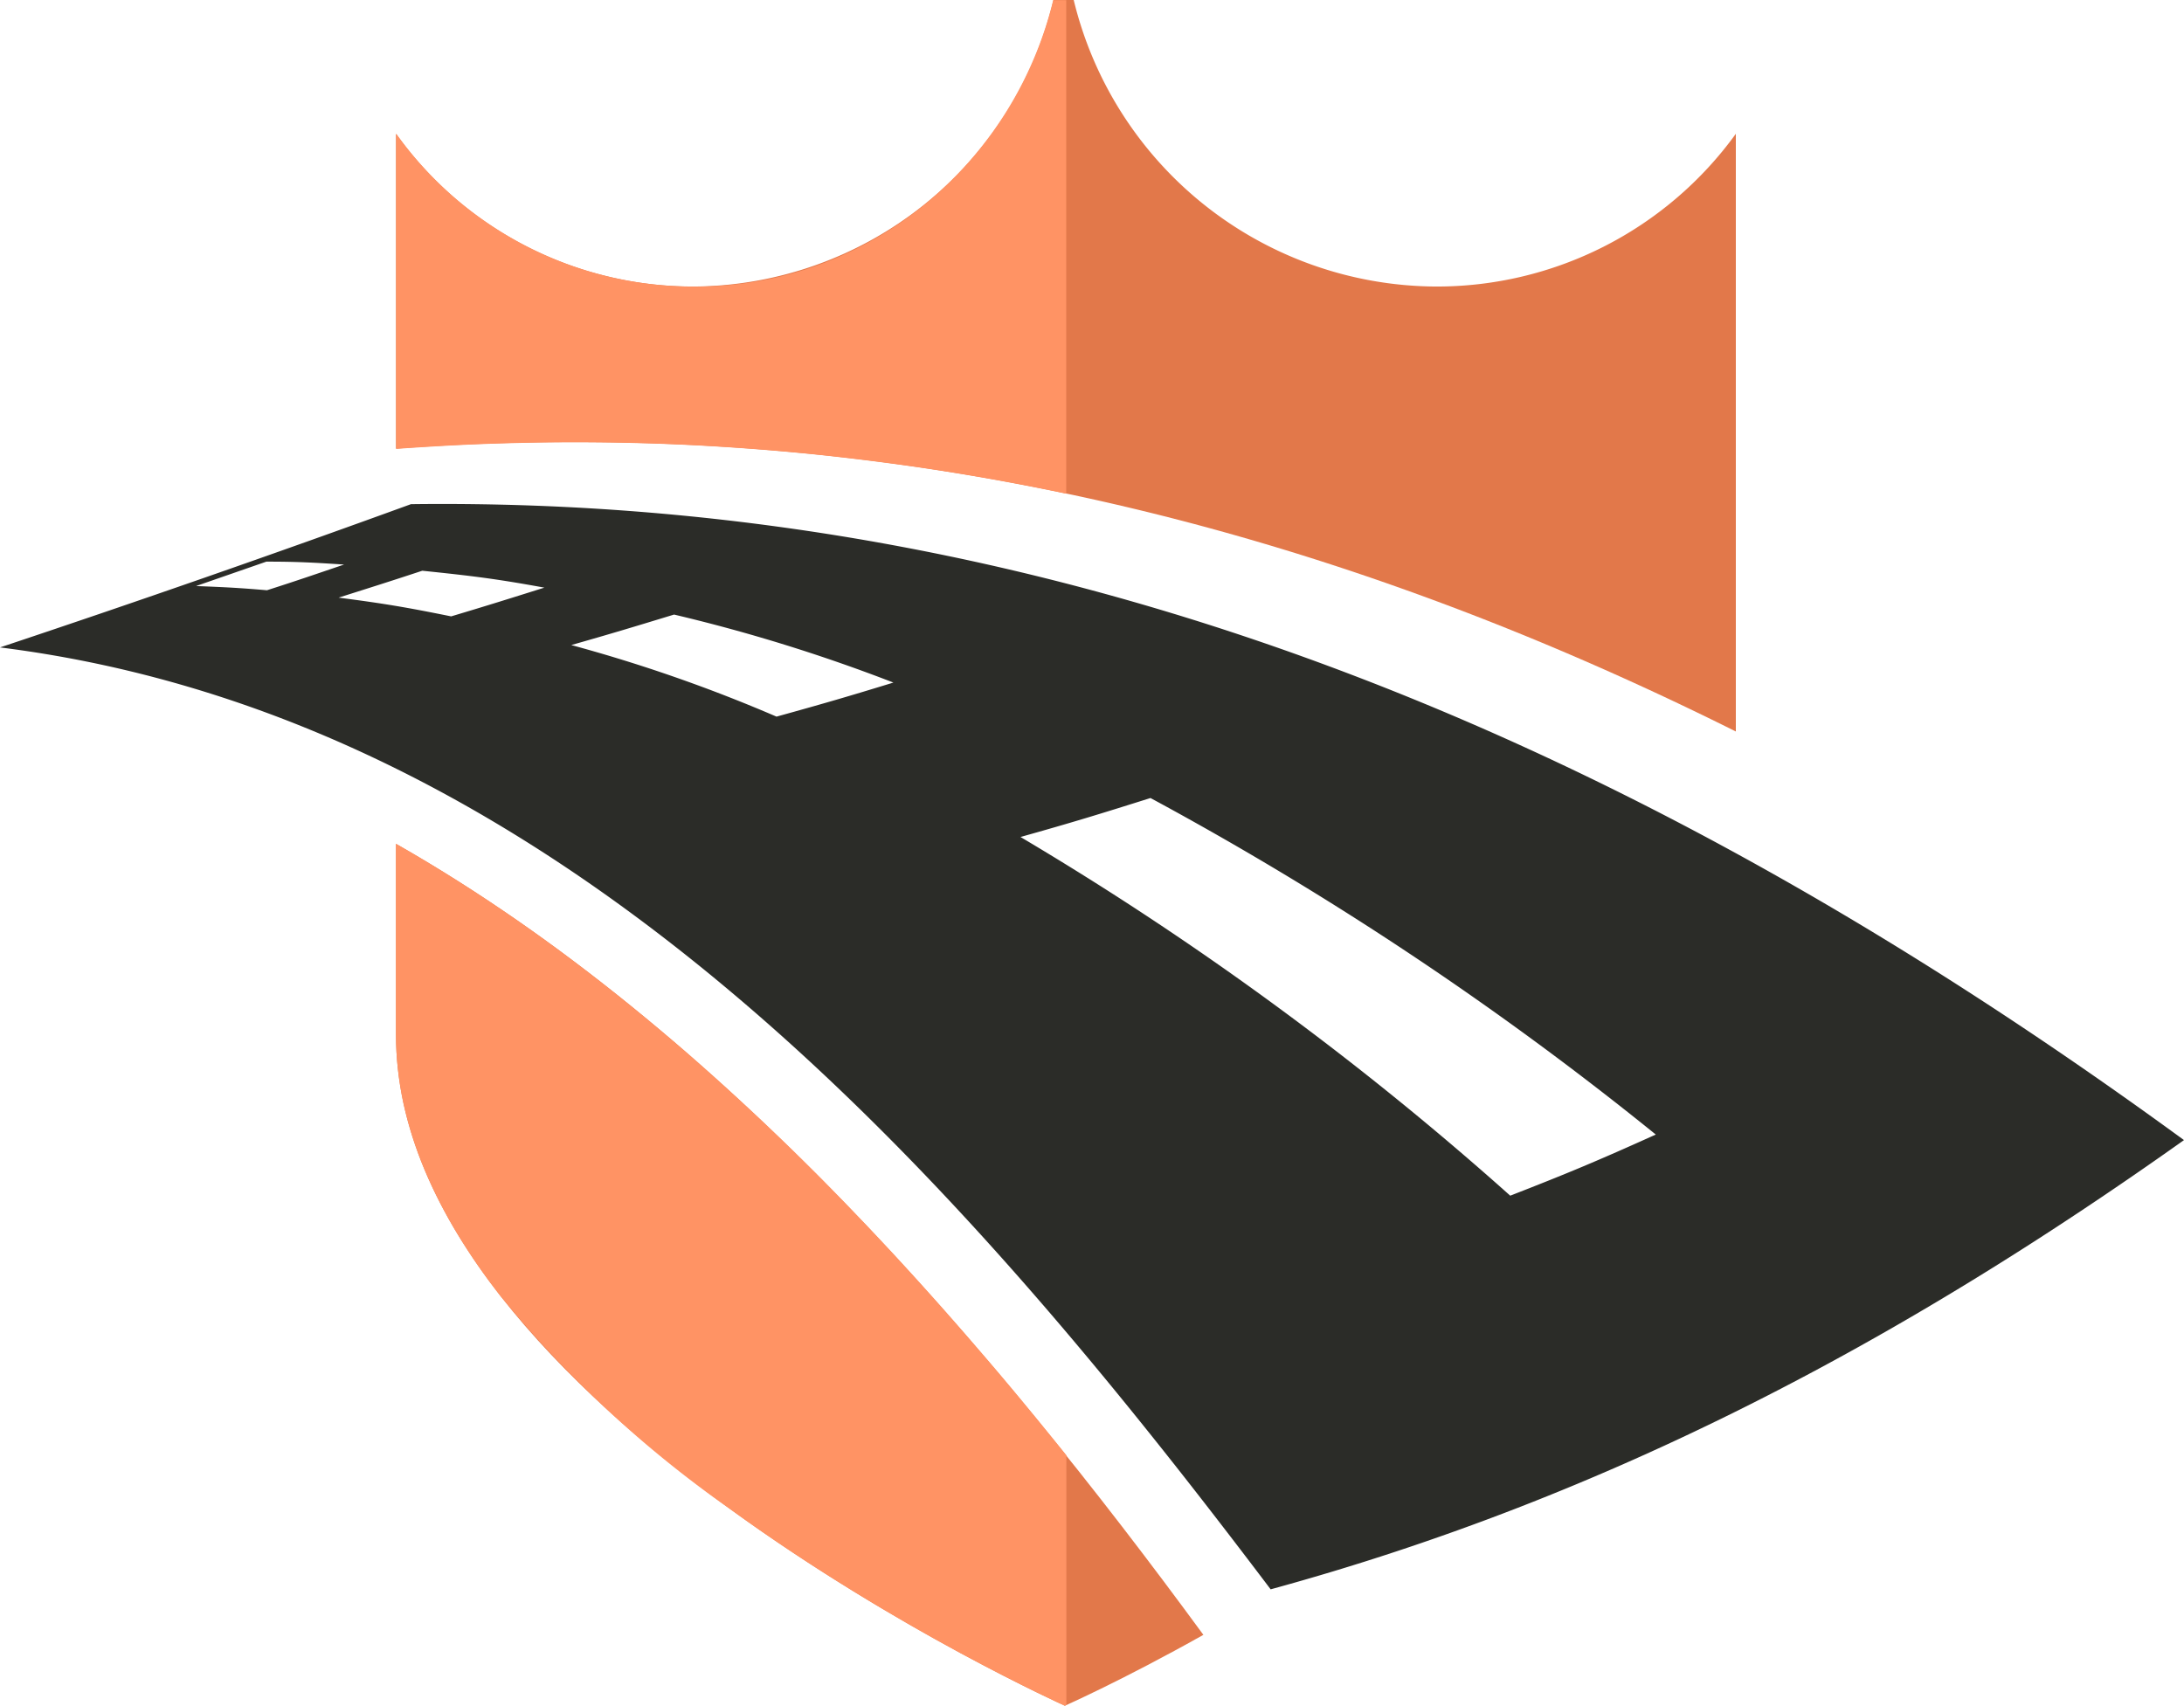
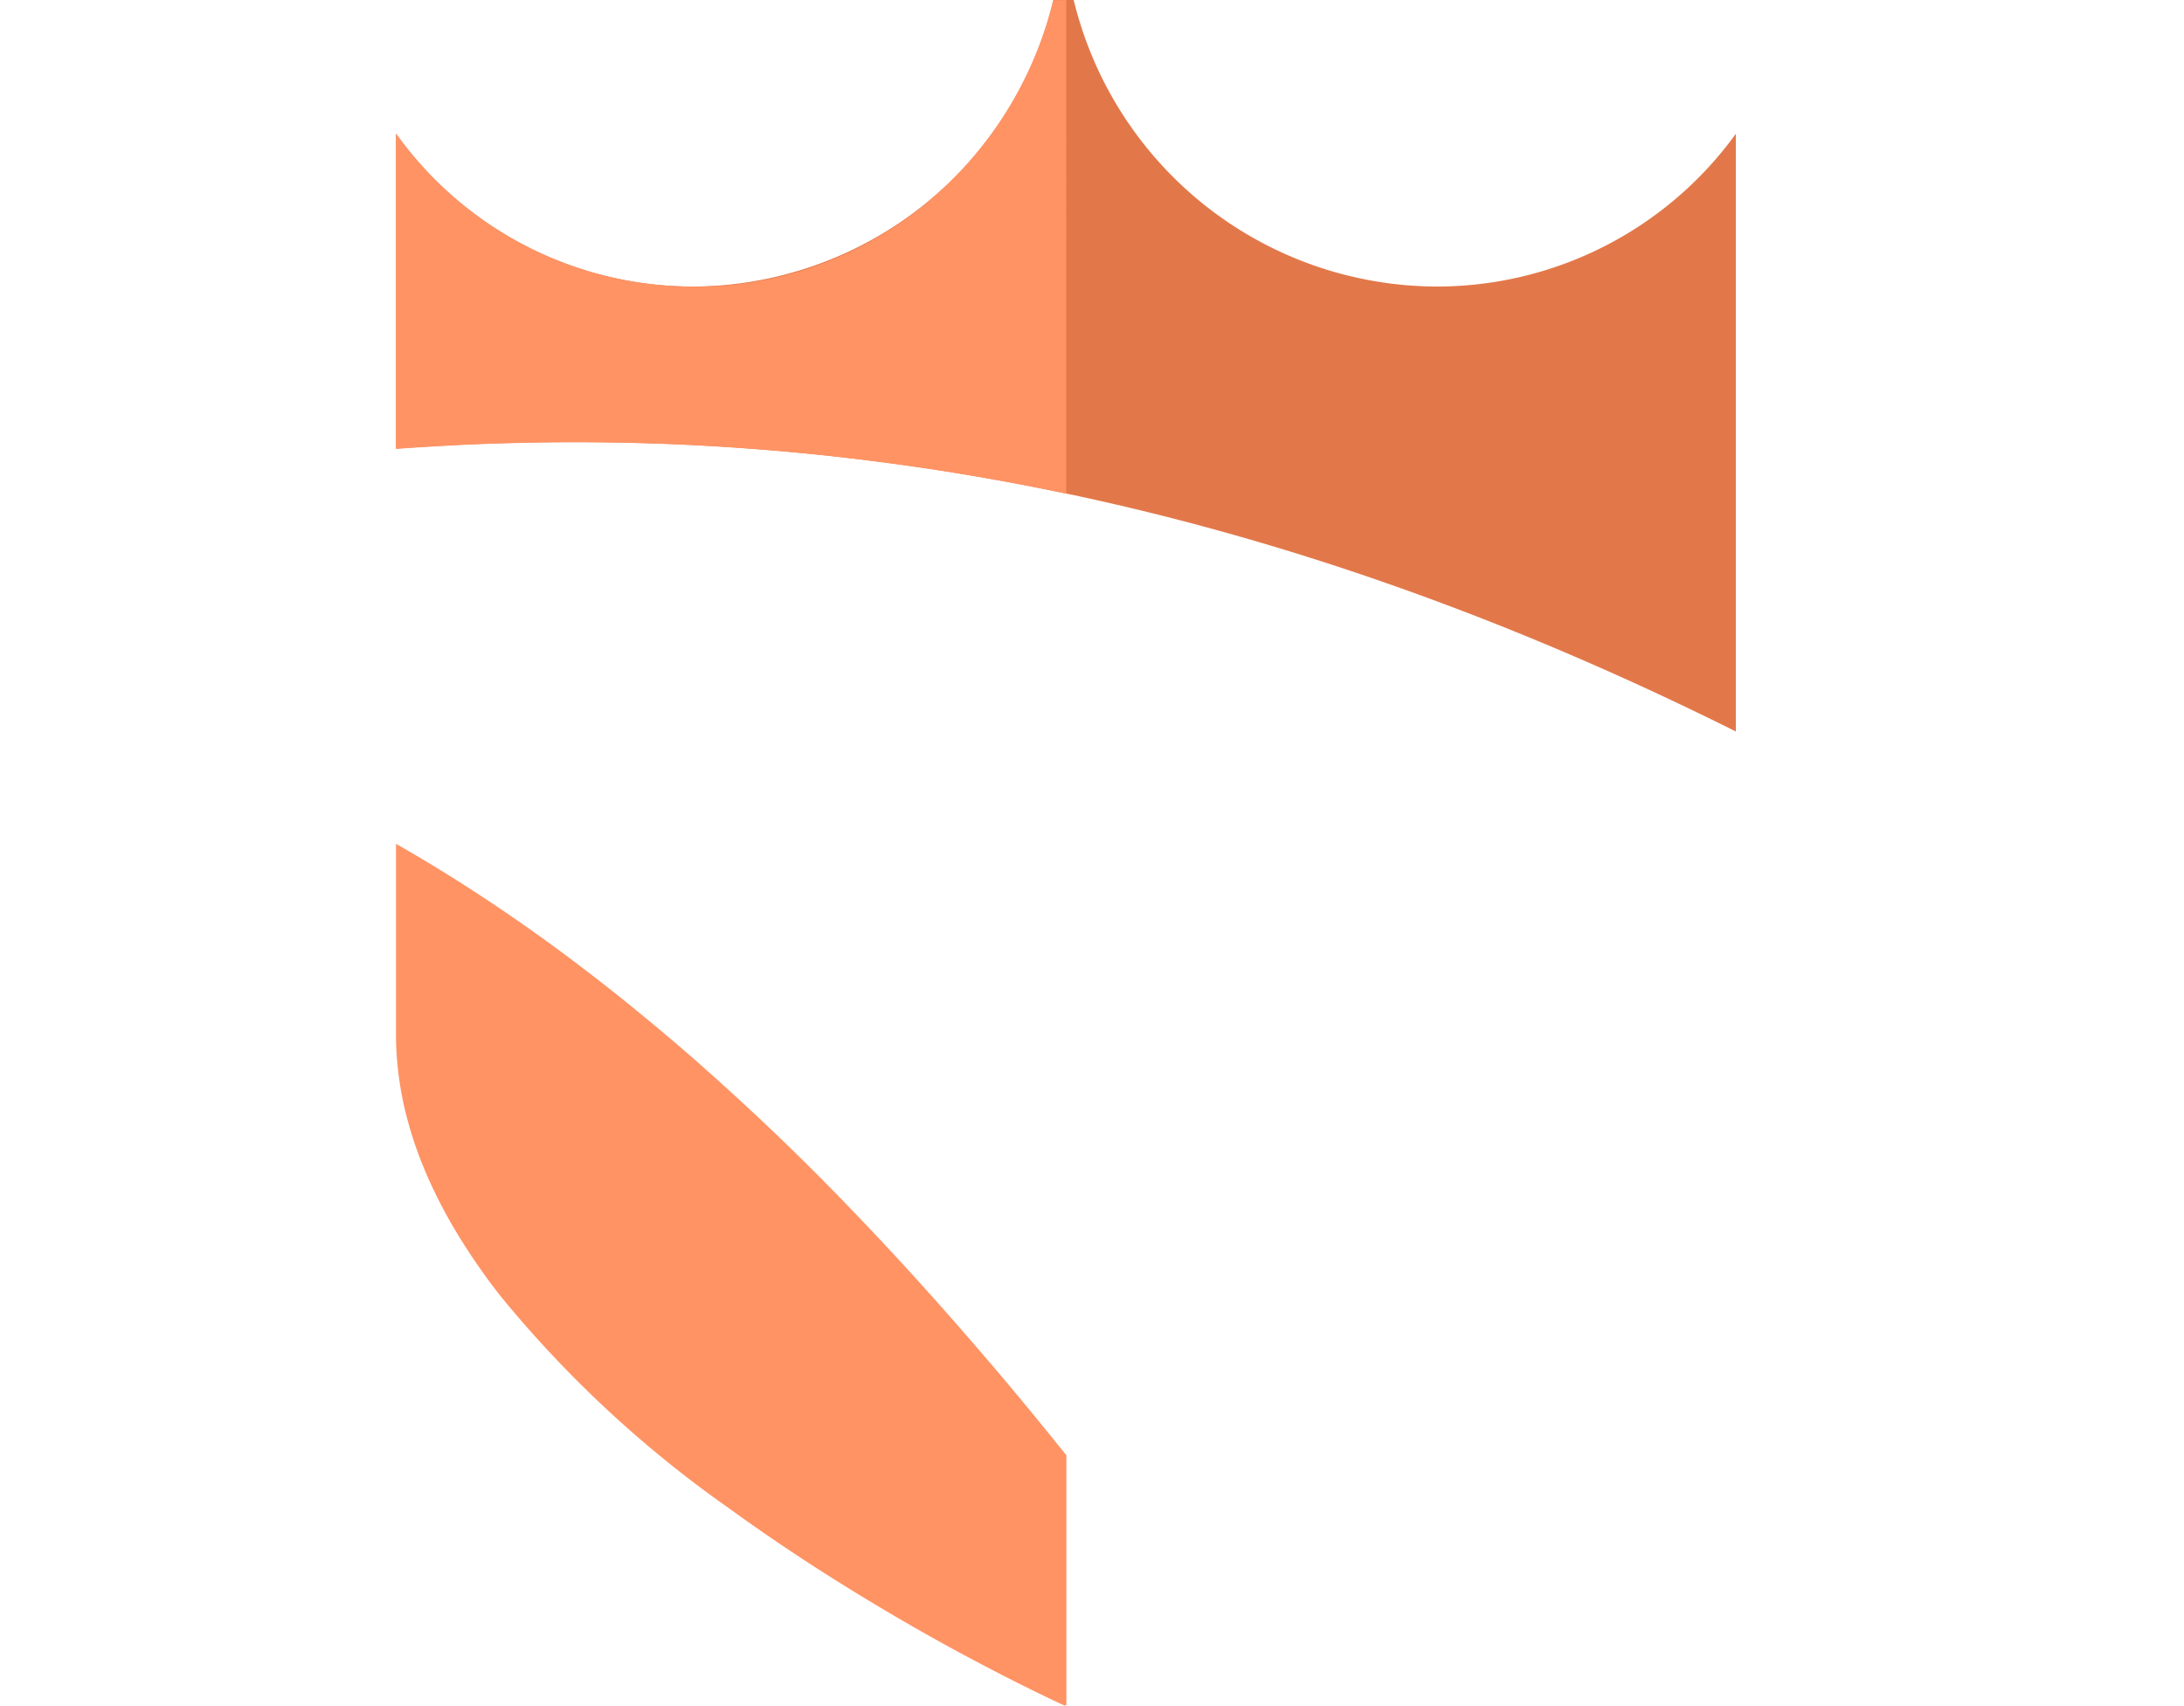
<svg xmlns="http://www.w3.org/2000/svg" width="140.038" height="109.38" viewBox="0 0 140.038 109.38">
  <g id="Group_26453" data-name="Group 26453" transform="translate(-890 -1650)">
-     <path id="Path_14143" data-name="Path 14143" d="M64.433,359.323c3.335-.937,5-1.447,8.336-2.5a210.179,210.179,0,0,1,32.4,21.58c-3.737,1.687-5.615,2.473-9.333,3.92a200.805,200.805,0,0,0-31.4-23Zm-15.638-7.717a98.178,98.178,0,0,0-13.165-4.592c2.634-.75,3.958-1.151,6.592-1.955a107.4,107.4,0,0,1,14.062,4.361c-3,.921-4.5,1.355-7.5,2.186Zm-20.879-6.433c-2.884-.585-4.312-.825-7.205-1.2,2.147-.681,3.219-1.016,5.366-1.725,3.133.326,4.687.508,7.828,1.084-2.387.75-3.574,1.125-5.97,1.841ZM11.58,343.227l4.5-1.562c1.993,0,2.99.058,4.983.187-1.984.671-2.97,1.016-4.944,1.648-1.792-.154-2.7-.2-4.522-.268Zm13.778-5.25Q12.267,342.743-1,347.166c36.286,4.547,61.927,34.544,81.474,60.4,21.846-5.973,40.559-16.019,58.563-28.807-33.421-24.407-70.33-41.316-113.679-40.78Z" transform="translate(891 1344.35)" fill="#2b2c28" />
    <path id="Path_14146" data-name="Path 14146" d="M349.91,47.807V9.479a23.665,23.665,0,0,1-19.352,9.794A24.023,24.023,0,0,1,307.454.9h-1.3a23.869,23.869,0,0,1-22.958,18.374A23.41,23.41,0,0,1,264,9.479V29.67C295.31,27.358,323.608,34.683,349.91,47.807Z" transform="translate(651.392 1649.1)" fill="#e2784a" />
-     <path id="Path_14147" data-name="Path 14147" d="M264,565.3v12.252c0,23.755,42.888,43.015,42.888,43.015s3.708-1.64,8.881-4.545C302.337,597.692,284.974,577.226,264,565.3Z" transform="translate(651.392 1138.813)" fill="#e2784a" />
    <path id="Path_14149" data-name="Path 14149" d="M306.974,32.648h0c-2.548-.536-5.145-1.016-7.687-1.419-2.587-.412-5.222-.75-7.818-1.035-2.634-.277-5.308-.489-7.944-.632-2.674-.144-5.394-.21-8.077-.21-1.875,0-3.795.038-5.683.105s-3.842.187-5.748.317V9.57a23.435,23.435,0,0,0,19.03,9.8h.163a23.006,23.006,0,0,0,7.963-1.419,23.5,23.5,0,0,0,6.783-3.892A24.411,24.411,0,0,0,306.141,1h.834V32.648Zm-.086,77.721h0c-.028-.009-2.732-1.237-6.7-3.375-2.338-1.266-4.648-2.6-6.87-3.969-2.779-1.706-5.437-3.48-7.874-5.25A73.252,73.252,0,0,1,270.7,84.1a40.265,40.265,0,0,1-2.741-3.951,31.735,31.735,0,0,1-2.117-4.125,25.246,25.246,0,0,1-1.361-4.266,21.994,21.994,0,0,1-.354-2.186A19.132,19.132,0,0,1,264,67.351V55.1c2.042,1.161,4.1,2.437,6.142,3.8,1.965,1.312,3.958,2.732,5.921,4.237,1.9,1.447,3.813,3,5.711,4.611,1.82,1.552,3.66,3.212,5.49,4.927,1.744,1.639,3.517,3.375,5.27,5.186,1.667,1.716,3.364,3.519,5.04,5.377,1.59,1.755,3.21,3.615,4.82,5.5,1.515,1.783,3.056,3.662,4.59,5.571v16.01A.787.787,0,0,0,306.888,110.369Z" transform="translate(651.392 1649.01)" fill="#ff9364" />
  </g>
</svg>